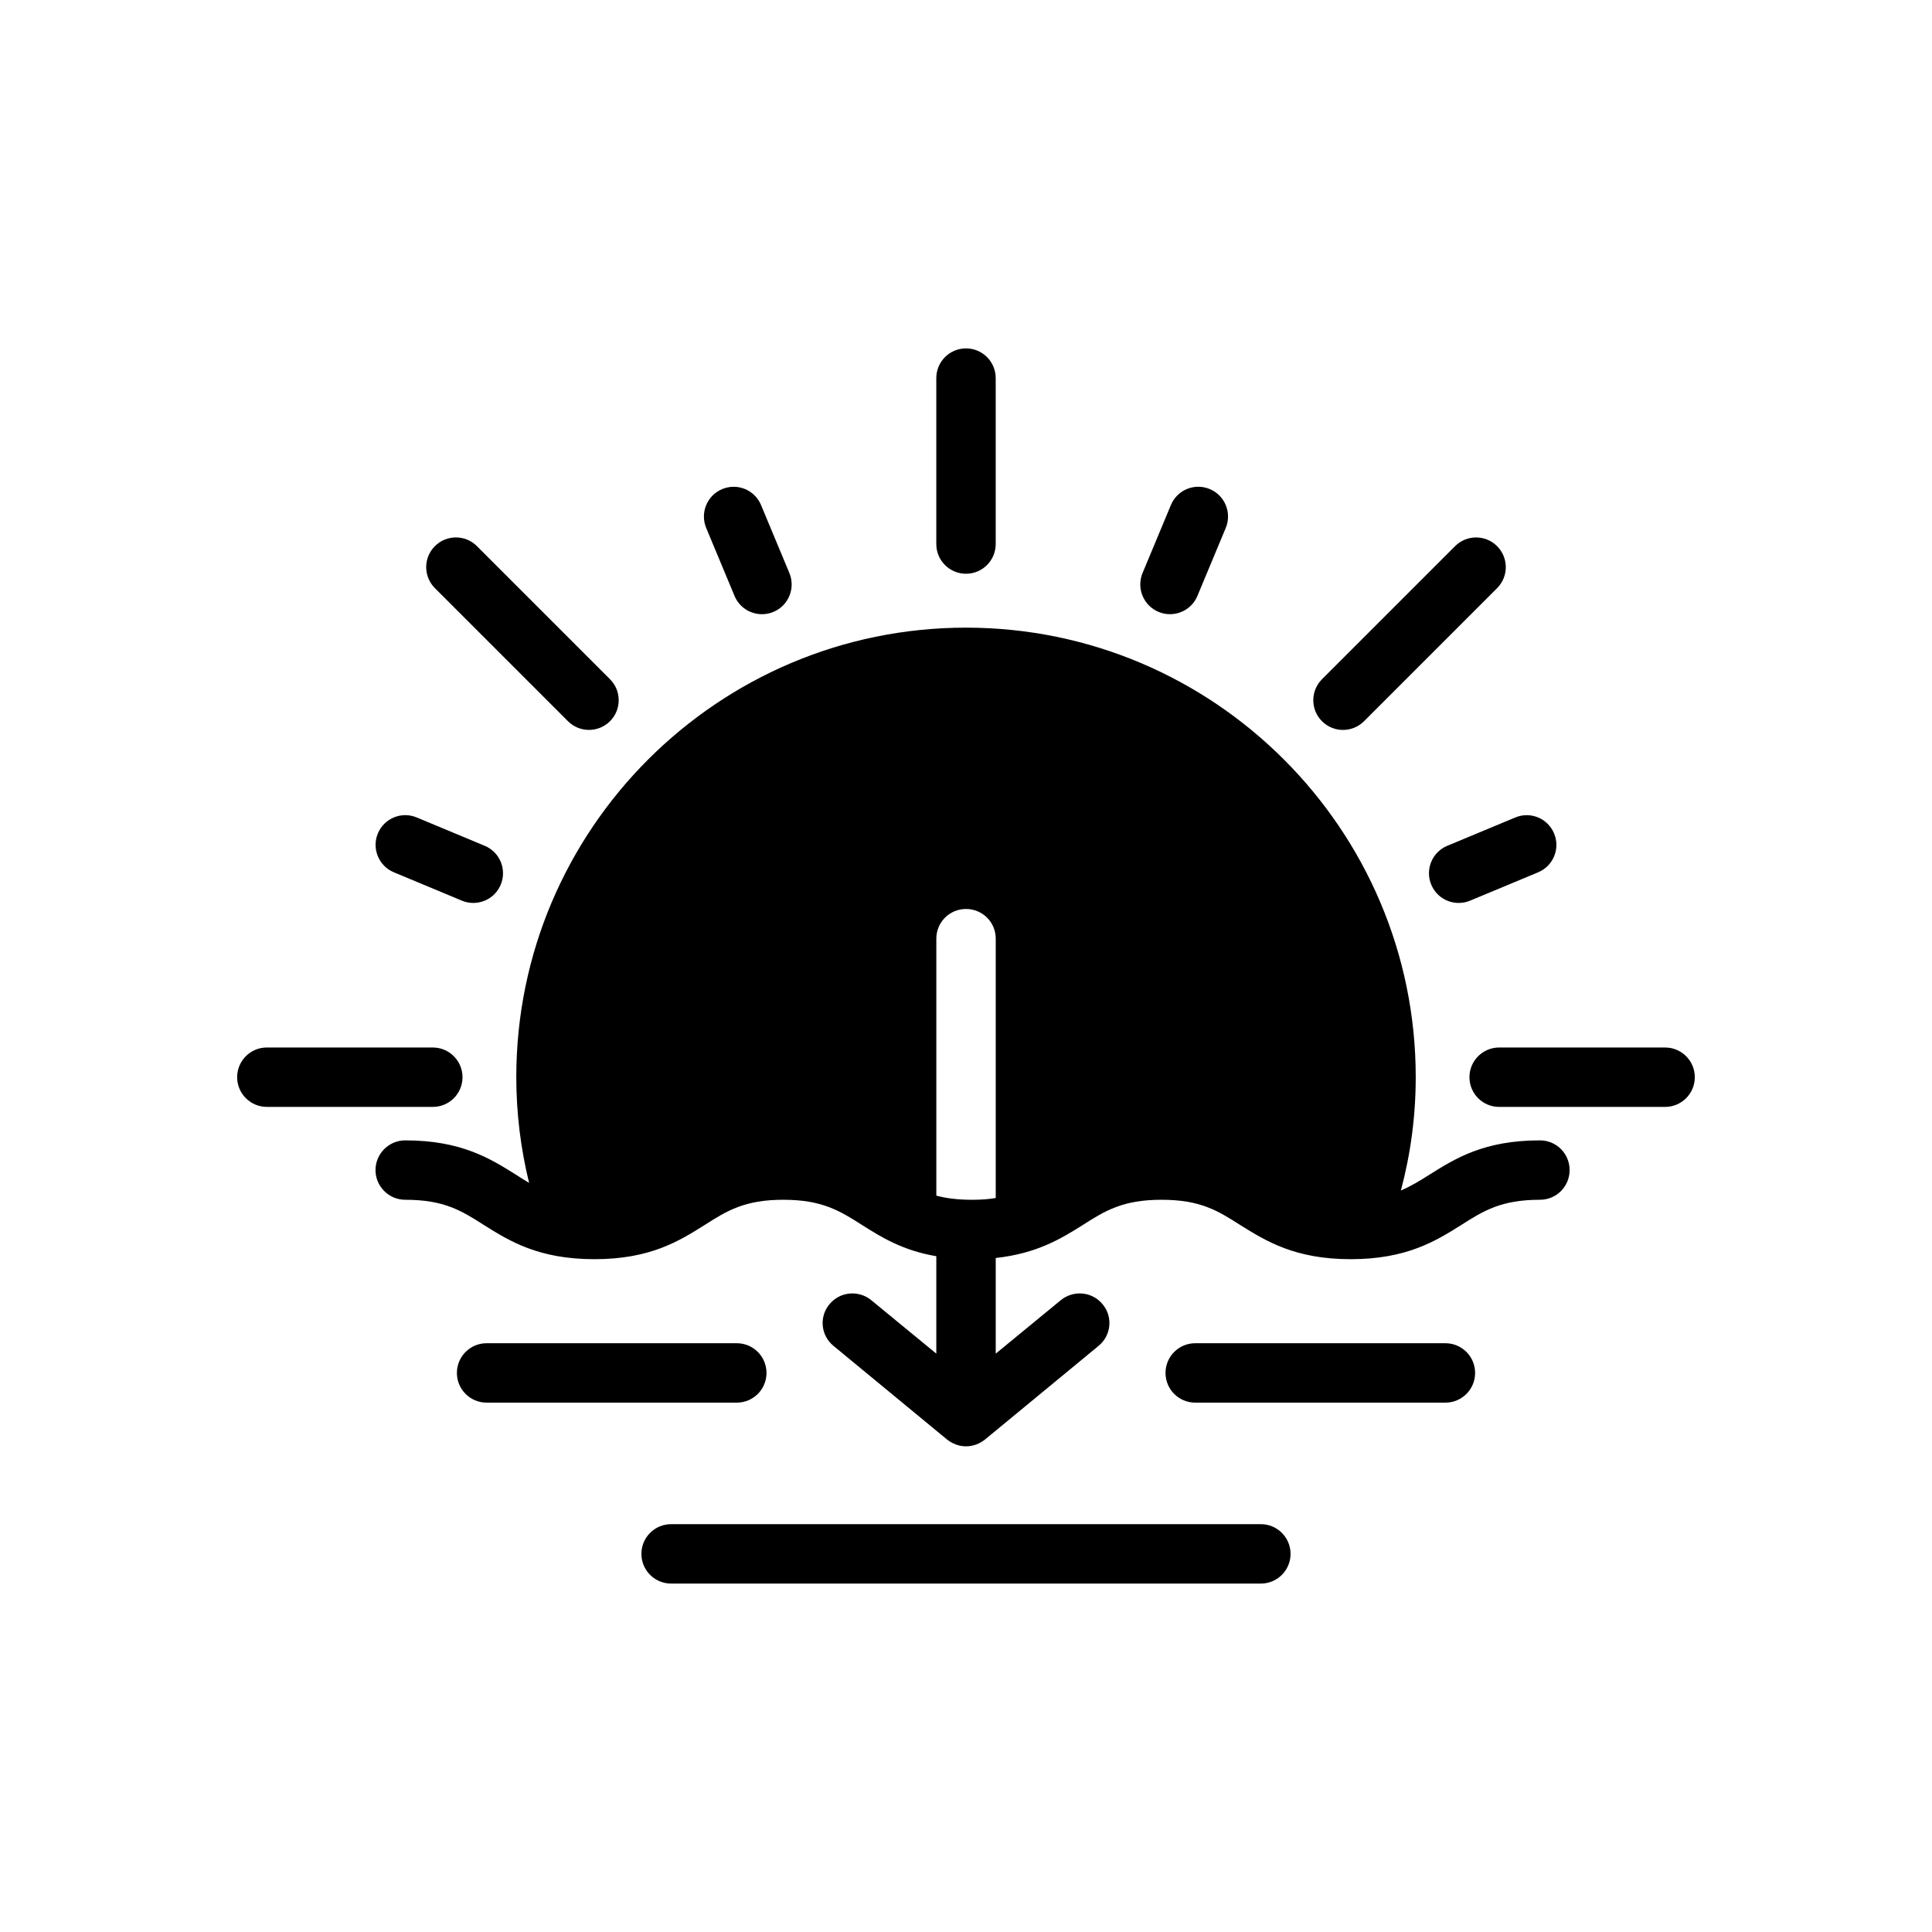
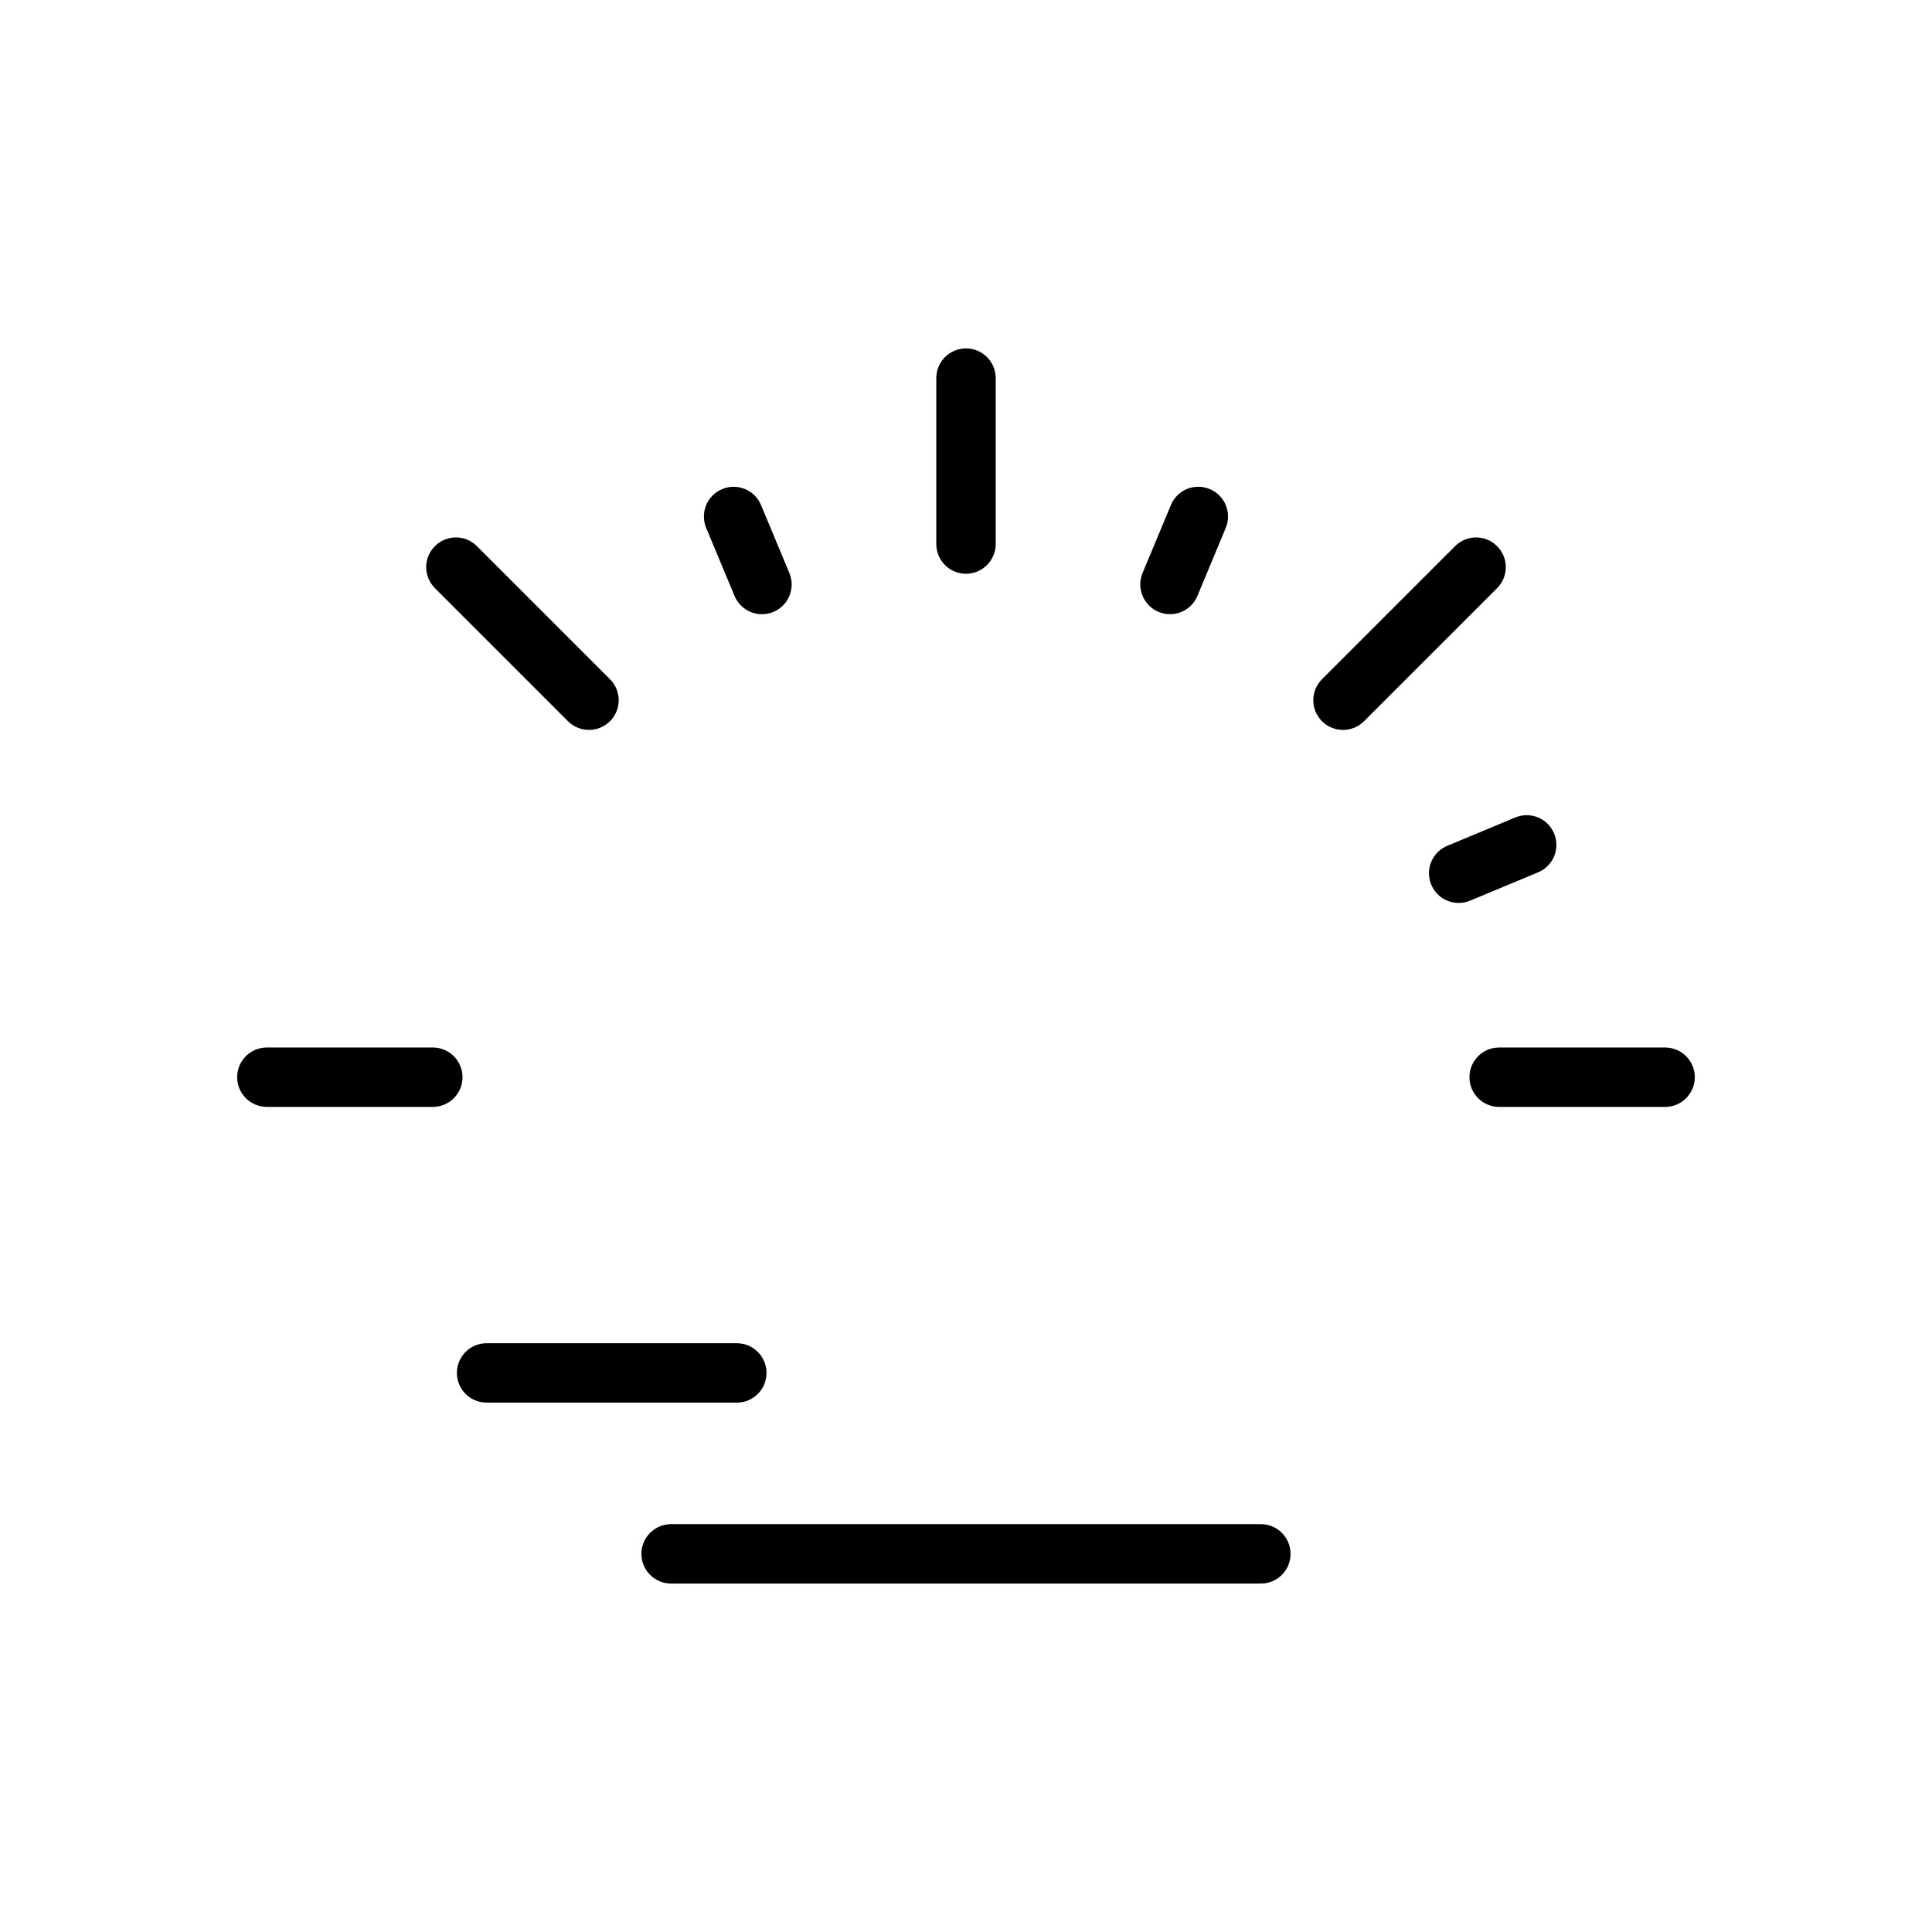
<svg xmlns="http://www.w3.org/2000/svg" fill="#000000" width="800px" height="800px" version="1.1" viewBox="144 144 512 512">
  <g>
    <path d="m400 296.05c4.344 0 7.871-3.519 7.871-7.871v-43.98c0-4.352-3.527-7.871-7.871-7.871s-7.871 3.519-7.871 7.871v43.98c-0.004 4.356 3.523 7.871 7.871 7.871z" />
    <path d="m338.66 301.93c1.258 3.023 4.188 4.84 7.273 4.84 1.008 0 2.031-0.188 3.023-0.605 4.016-1.668 5.902-6.281 4.242-10.297l-7.512-18.02c-1.668-4.008-6.258-5.918-10.297-4.234-4.016 1.668-5.902 6.281-4.242 10.297z" />
    <path d="m294.52 335.13c1.535 1.535 3.551 2.305 5.566 2.305 2.016 0 4.031-0.77 5.566-2.305 3.078-3.078 3.078-8.055 0-11.133l-35.266-35.266c-3.078-3.078-8.055-3.078-11.133 0s-3.078 8.055 0 11.133z" />
-     <path d="m248.38 375.17 18.027 7.512c0.992 0.418 2.016 0.605 3.023 0.605 3.086 0 6.016-1.82 7.266-4.84 1.676-4.016-0.219-8.629-4.234-10.297l-18.027-7.516c-4.023-1.684-8.629 0.227-10.297 4.234-1.668 4.016 0.227 8.629 4.242 10.301z" />
    <path d="m266.57 429.47c0-4.352-3.527-7.871-7.871-7.871l-43.98-0.004c-4.344 0-7.871 3.519-7.871 7.871s3.527 7.871 7.871 7.871h43.98c4.356 0.004 7.871-3.516 7.871-7.867z" />
    <path d="m585.27 421.6h-43.98c-4.344 0-7.871 3.519-7.871 7.871s3.527 7.871 7.871 7.871h43.98c4.344 0 7.871-3.519 7.871-7.871 0.004-4.352-3.523-7.871-7.871-7.871z" />
    <path d="m523.3 378.45c1.258 3.023 4.188 4.84 7.266 4.84 1.008 0 2.031-0.188 3.023-0.605l18.027-7.512c4.016-1.668 5.91-6.281 4.234-10.297-1.668-4.008-6.25-5.918-10.297-4.234l-18.027 7.512c-4.004 1.668-5.902 6.281-4.227 10.297z" />
    <path d="m499.91 337.44c2.016 0 4.031-0.77 5.566-2.305l35.266-35.266c3.078-3.078 3.078-8.055 0-11.133-3.078-3.078-8.055-3.078-11.133 0l-35.266 35.266c-3.078 3.078-3.078 8.055 0 11.133 1.535 1.531 3.551 2.305 5.566 2.305z" />
    <path d="m451.03 306.16c0.992 0.418 2.016 0.605 3.023 0.605 3.086 0 6.016-1.82 7.273-4.84l7.512-18.02c1.668-4.016-0.227-8.629-4.242-10.297-4.023-1.684-8.629 0.219-10.297 4.234l-7.512 18.02c-1.66 4.016 0.238 8.629 4.242 10.297z" />
-     <path d="m552.09 446.21c-14.801 0-22.434 4.801-29.207 9.055-2.598 1.652-4.961 3.07-7.637 4.25 2.598-9.762 3.938-19.758 3.938-30.07 0-65.652-53.449-119.11-119.18-119.11-65.73 0-119.18 53.453-119.18 119.11 0 9.605 1.18 18.973 3.387 28.023-1.18-0.707-2.363-1.418-3.543-2.203-6.769-4.25-14.484-9.055-29.285-9.055-4.328 0-7.871 3.543-7.871 7.871s3.543 7.871 7.871 7.871c10.312 0 14.957 2.914 20.859 6.691 6.769 4.25 14.484 9.055 29.285 9.055s22.434-4.801 29.207-9.055c5.902-3.777 10.629-6.691 20.859-6.691 10.234 0 14.957 2.914 20.859 6.691 5.117 3.227 10.785 6.769 19.68 8.266v25.82l-17.238-14.168c-3.387-2.754-8.344-2.281-11.098 1.102-2.754 3.305-2.281 8.266 1.102 11.02l30.07 24.797c1.496 1.18 3.227 1.812 5.039 1.812s3.543-0.629 5.039-1.812l30.07-24.797c3.387-2.754 3.856-7.715 1.102-11.02-2.754-3.387-7.715-3.856-11.098-1.102l-17.242 14.168v-25.348c10.863-1.18 17.32-5.117 23.066-8.738 5.902-3.777 10.629-6.691 20.859-6.691 10.312 0 14.957 2.914 20.859 6.691 6.848 4.25 14.484 9.055 29.285 9.055 14.801 0 22.516-4.801 29.285-9.055 5.902-3.777 10.629-6.691 20.859-6.691 4.41 0 7.871-3.543 7.871-7.871s-3.461-7.871-7.871-7.871zm-144.21 15.273c-1.812 0.316-3.856 0.473-6.219 0.473-3.856 0-6.926-0.395-9.523-1.102v-68.094c0-4.41 3.543-7.871 7.871-7.871s7.871 3.465 7.871 7.871z" />
    <path d="m347.13 507.84c0-4.352-3.527-7.871-7.871-7.871h-66.305c-4.344 0-7.871 3.519-7.871 7.871s3.527 7.871 7.871 7.871h66.305c4.344 0.004 7.871-3.516 7.871-7.871z" />
-     <path d="m527.05 499.97h-66.305c-4.344 0-7.871 3.519-7.871 7.871s3.527 7.871 7.871 7.871h66.305c4.344 0 7.871-3.519 7.871-7.871s-3.527-7.871-7.871-7.871z" />
    <path d="m478.14 547.92h-156.29c-4.344 0-7.871 3.519-7.871 7.871 0 4.352 3.527 7.871 7.871 7.871h156.29c4.344 0 7.871-3.519 7.871-7.871 0-4.352-3.527-7.871-7.871-7.871z" />
  </g>
</svg>